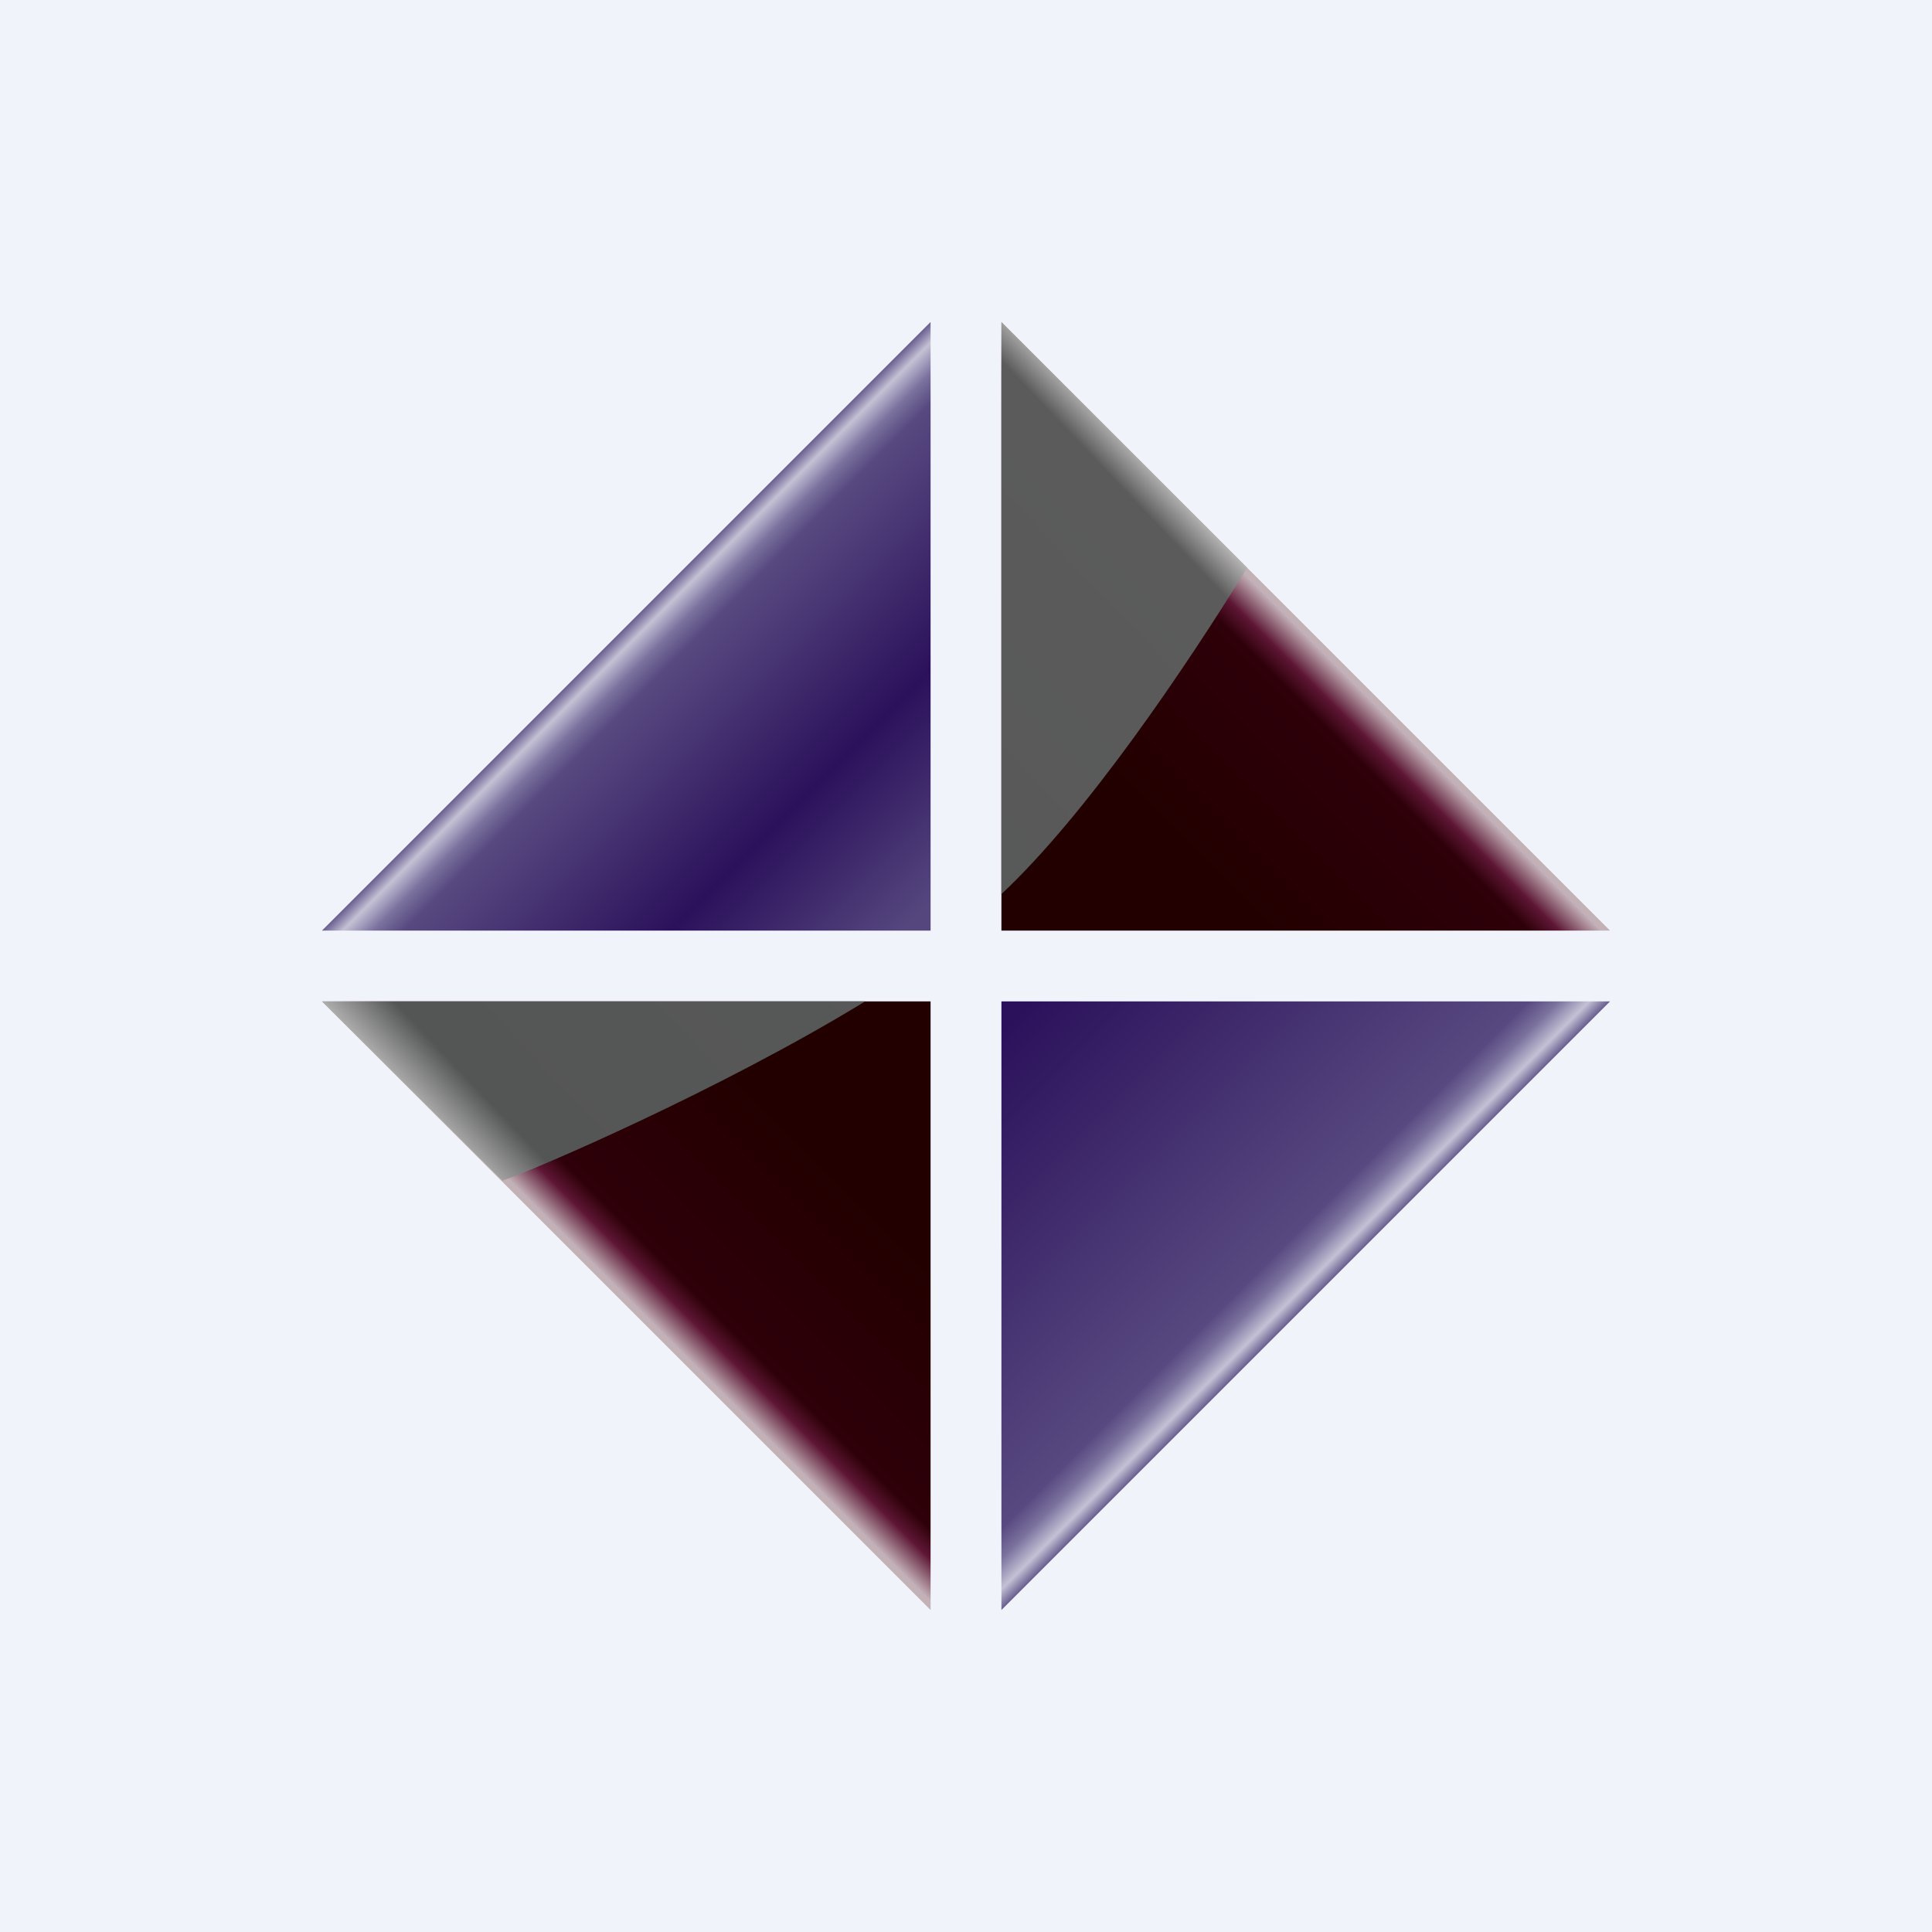
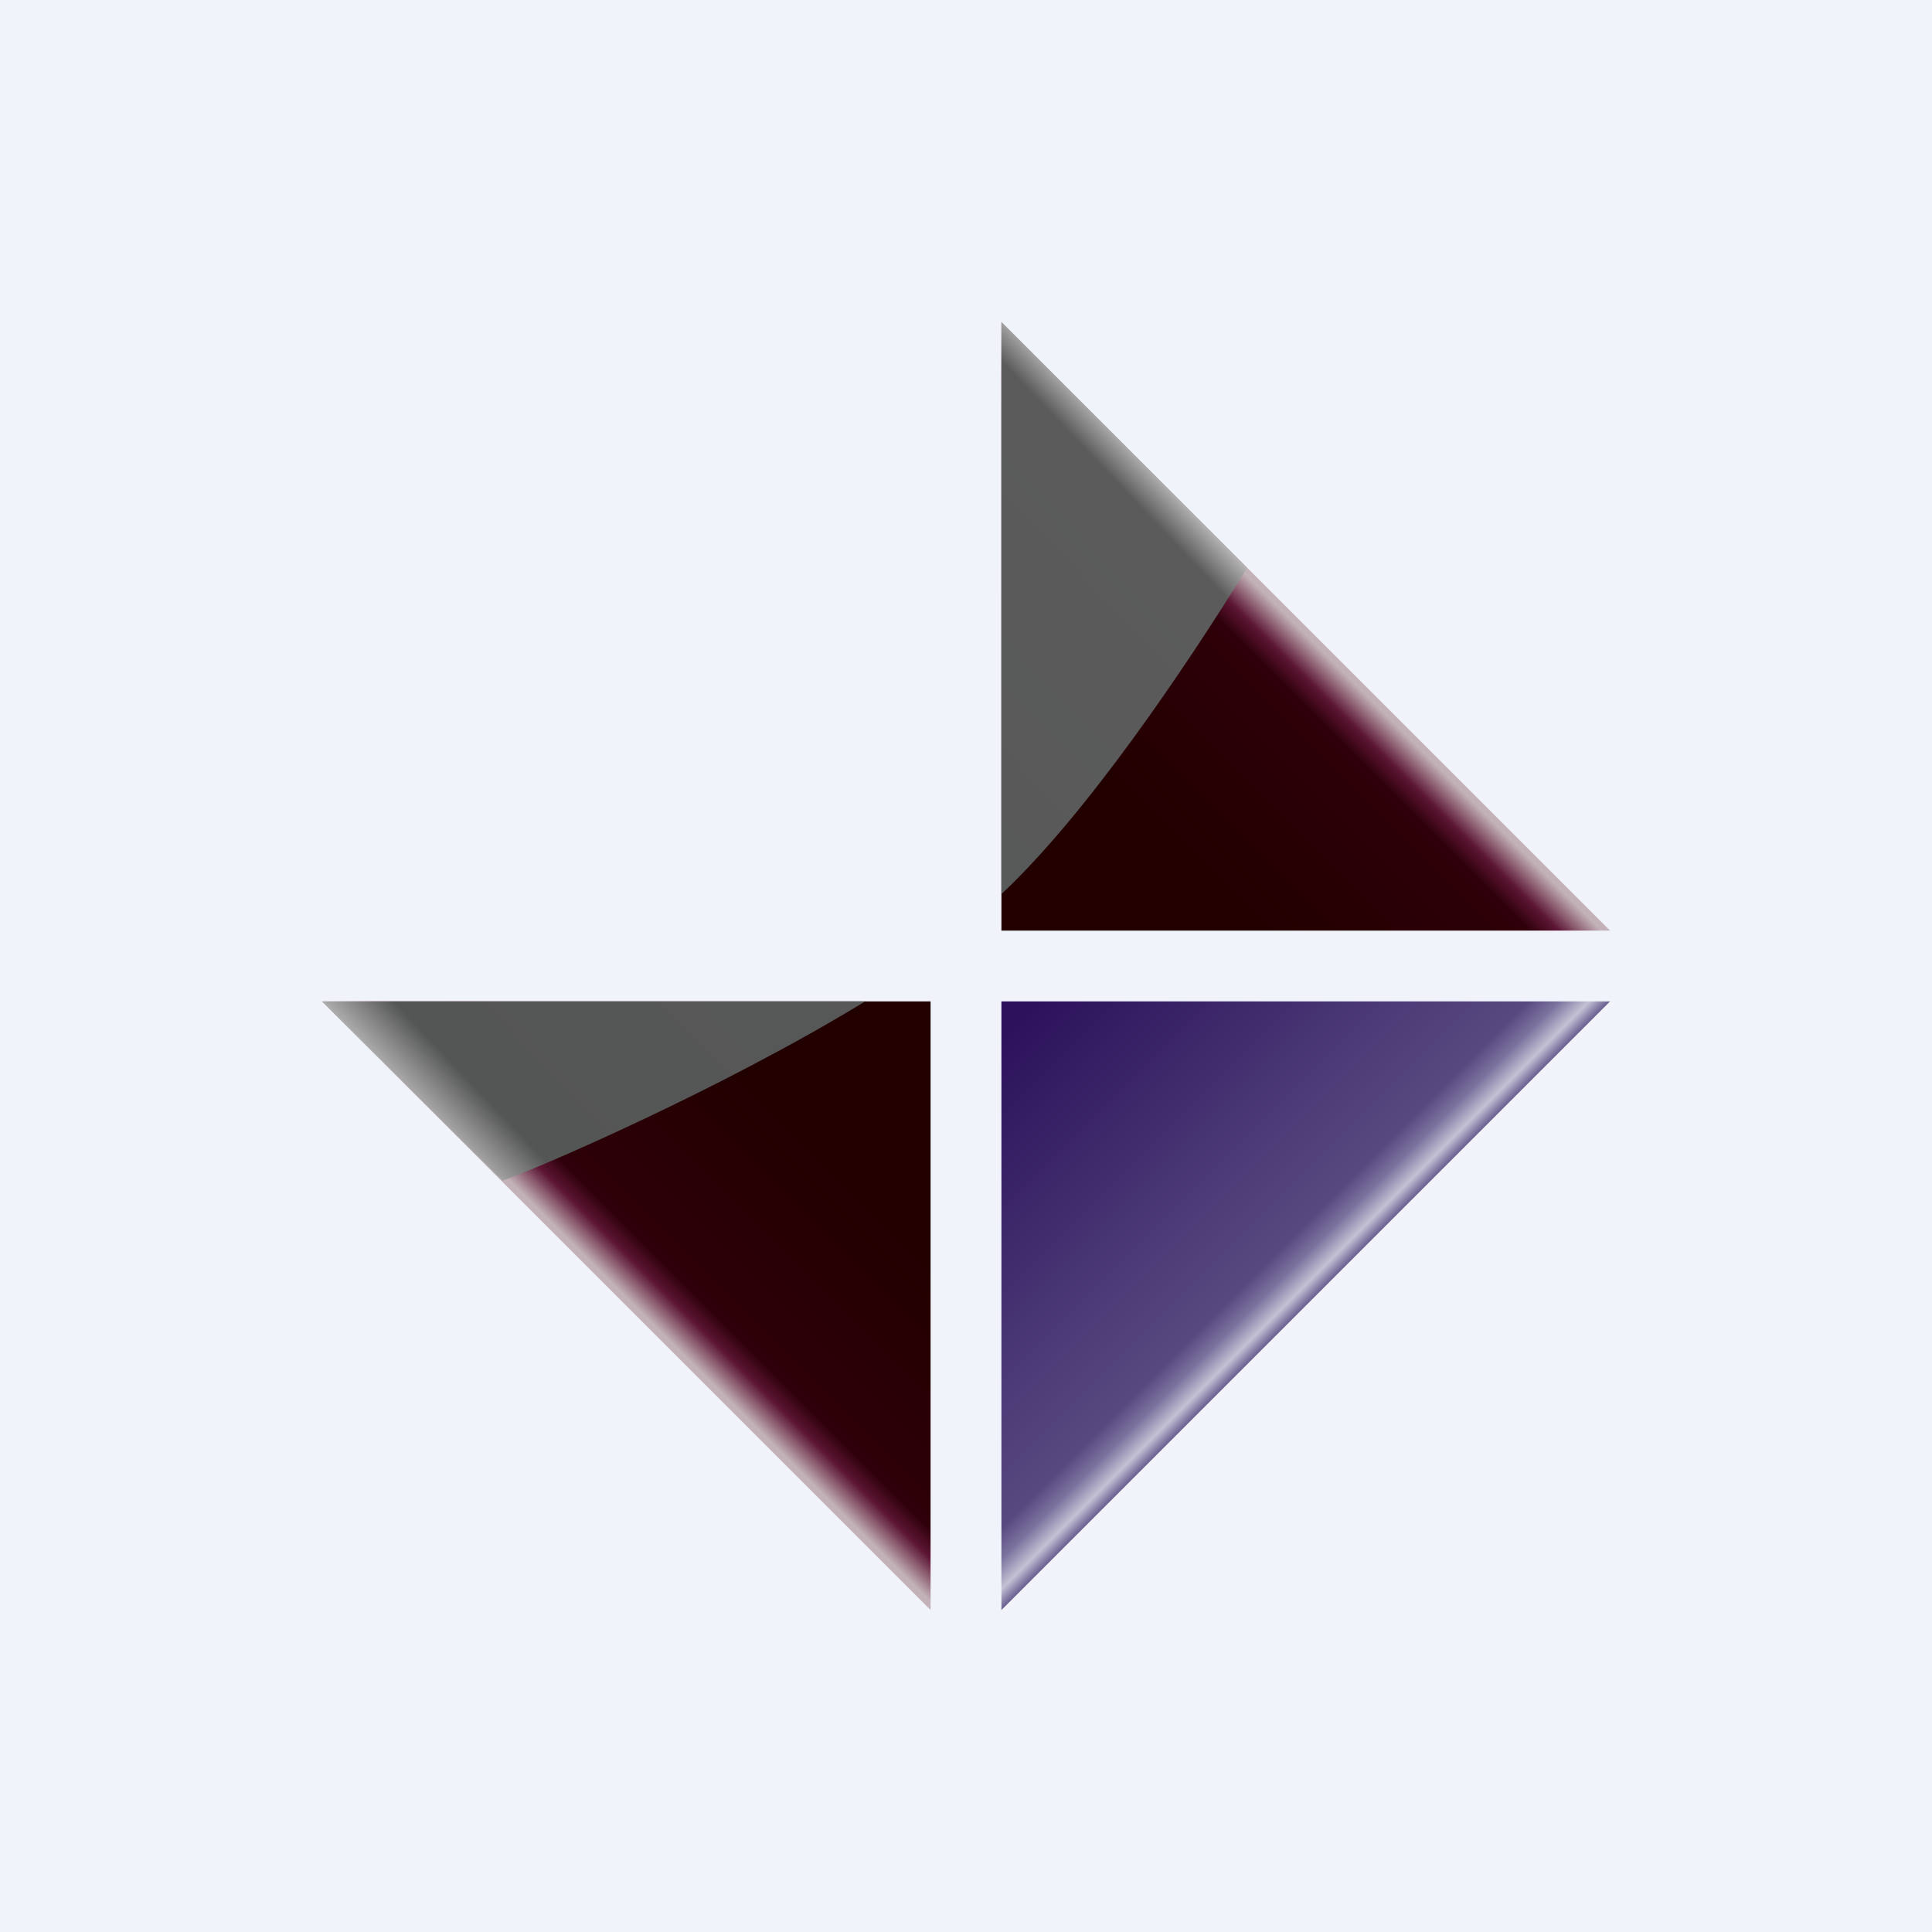
<svg xmlns="http://www.w3.org/2000/svg" width="18" height="18" viewBox="0 0 18 18">
  <path fill="#F0F3FA" d="M0 0h18v18H0z" />
  <path d="M9.33 9.33V15L15 9.33H9.33Z" fill="url(#amtwk03c3)" />
-   <path d="M8.67 8.67V3L3 8.67h5.67Z" fill="url(#bmtwk03c3)" />
  <path d="M9.33 8.67V3L15 8.67H9.33Z" fill="url(#cmtwk03c3)" />
  <path d="M8.67 9.33V15L3 9.33h5.67Z" fill="url(#dmtwk03c3)" />
  <path d="M11.62 5.29c-.58.94-1.5 2.3-2.29 3.04V3l2.29 2.29Z" fill="url(#emtwk03c3)" />
  <path d="M4.68 11c.3-.1 2.04-.85 3.38-1.67H3L4.68 11Z" fill="url(#fmtwk03c3)" />
  <defs>
    <linearGradient id="amtwk03c3" x1="9.48" y1="9.45" x2="12.31" y2="12.28" gradientUnits="userSpaceOnUse">
      <stop stop-color="#2B115B" />
      <stop offset=".82" stop-color="#584980" />
      <stop offset=".87" stop-color="#7B729E" />
      <stop offset=".92" stop-color="#C3C1D5" />
      <stop offset=".97" stop-color="#3F2F6F" />
    </linearGradient>
    <linearGradient id="bmtwk03c3" x1="8.52" y1="8.55" x2="5.69" y2="5.72" gradientUnits="userSpaceOnUse">
      <stop offset="0" stop-color="#55467E" />
      <stop offset=".38" stop-color="#2B115B" />
      <stop offset=".82" stop-color="#584980" />
      <stop offset=".87" stop-color="#7B729E" />
      <stop offset=".92" stop-color="#C3C1D5" />
      <stop offset=".97" stop-color="#3F2F6F" />
    </linearGradient>
    <linearGradient id="cmtwk03c3" x1="9.48" y1="8.55" x2="12.31" y2="5.72" gradientUnits="userSpaceOnUse">
      <stop offset=".38" stop-color="#200" />
      <stop offset=".82" stop-color="#2E0009" />
      <stop offset=".87" stop-color="#5D1634" />
      <stop offset=".94" stop-color="#C2B1B7" />
    </linearGradient>
    <linearGradient id="dmtwk03c3" x1="8.52" y1="9.45" x2="5.69" y2="12.28" gradientUnits="userSpaceOnUse">
      <stop offset=".38" stop-color="#200" />
      <stop offset=".82" stop-color="#2E0009" />
      <stop offset=".87" stop-color="#5D1634" />
      <stop offset=".94" stop-color="#C2B1B7" />
    </linearGradient>
    <linearGradient id="emtwk03c3" x1="10.45" y1="4" x2="3.69" y2="10.43" gradientUnits="userSpaceOnUse">
      <stop stop-color="#C1BFC0" />
      <stop offset=".04" stop-color="#5B5B5B" />
      <stop offset=".92" stop-color="#545655" />
    </linearGradient>
    <linearGradient id="fmtwk03c3" x1="10.45" y1="4" x2="3.69" y2="10.43" gradientUnits="userSpaceOnUse">
      <stop offset=".04" stop-color="#5B5B5B" />
      <stop offset=".92" stop-color="#545655" />
      <stop offset="1" stop-color="#DDDBDC" />
    </linearGradient>
  </defs>
</svg>